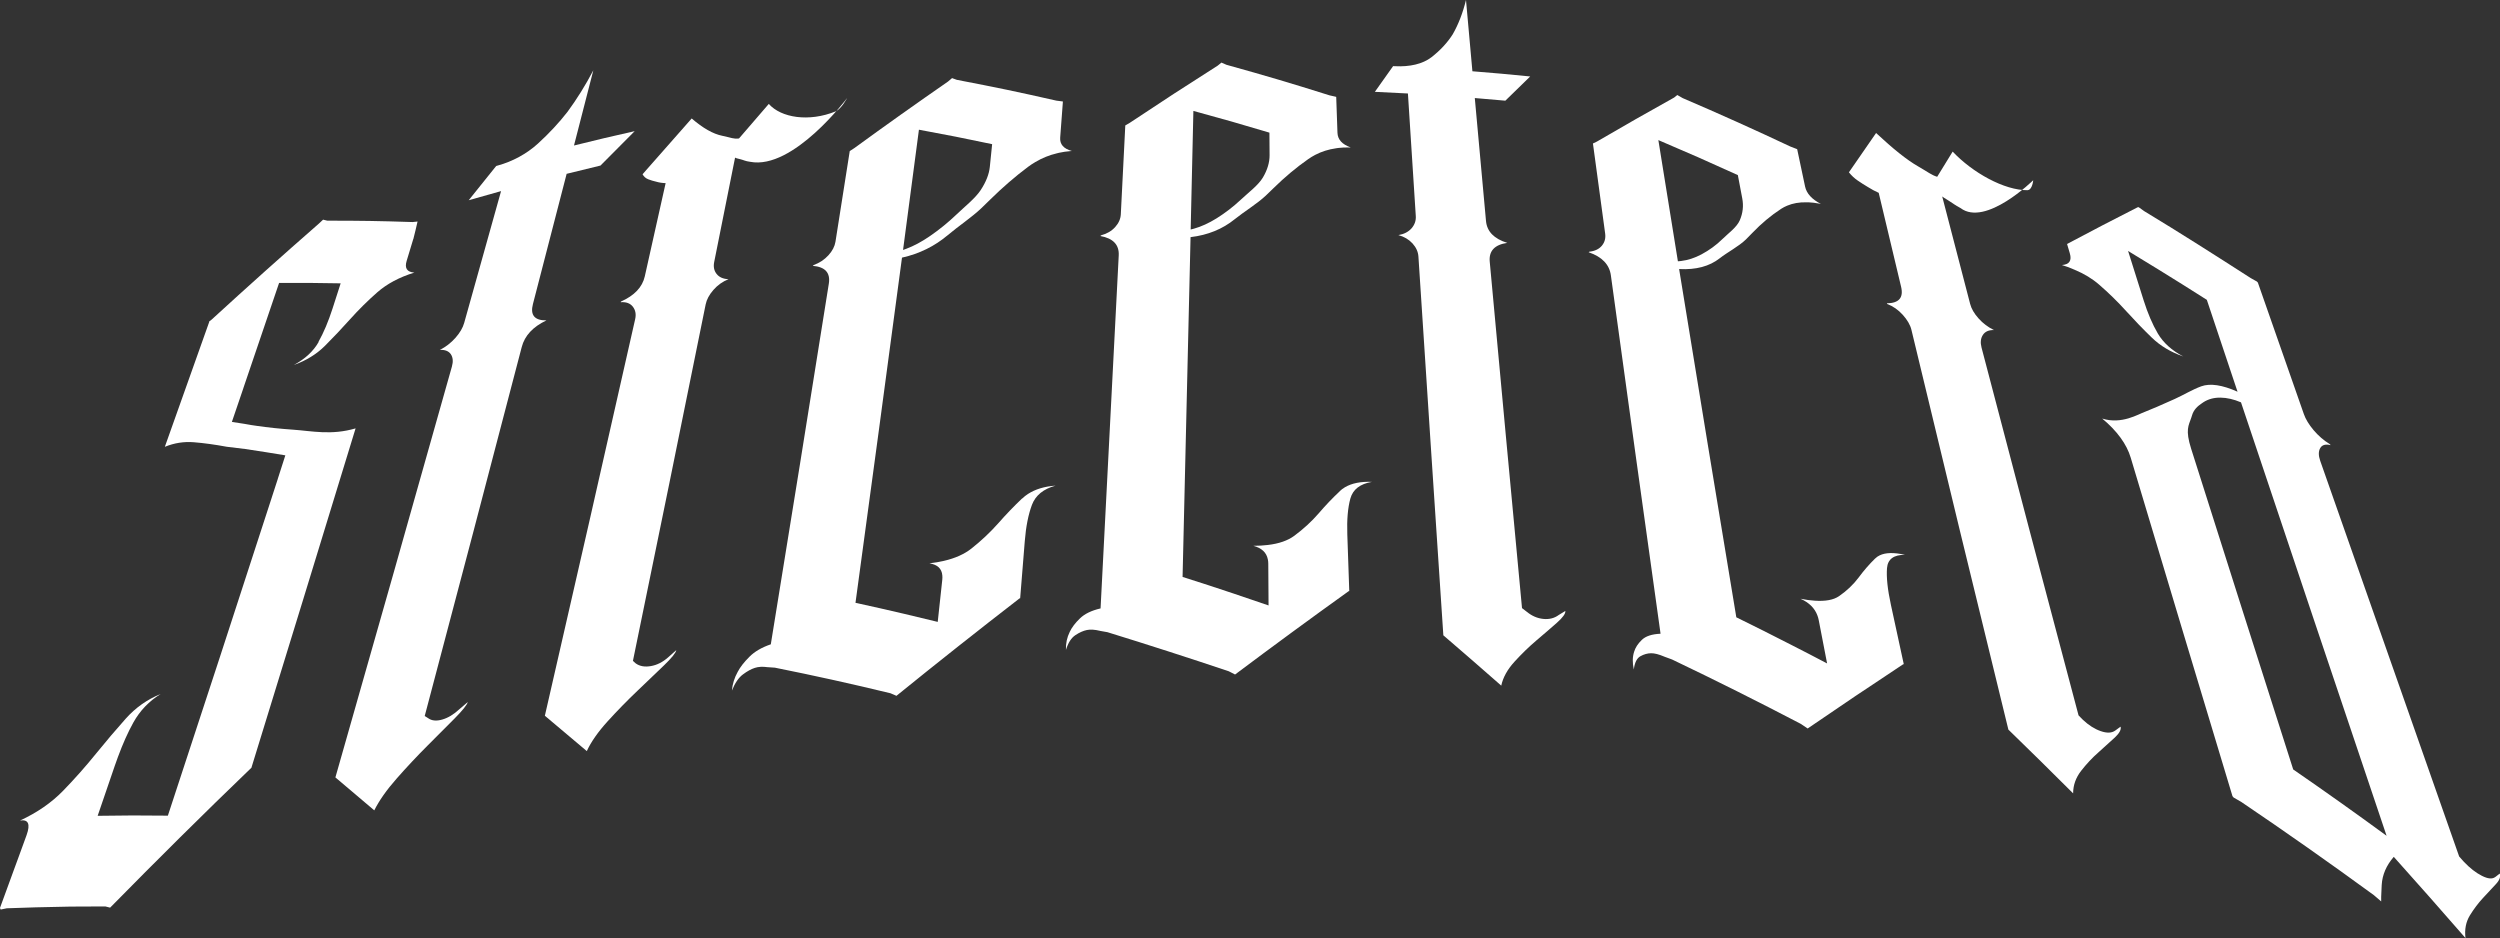
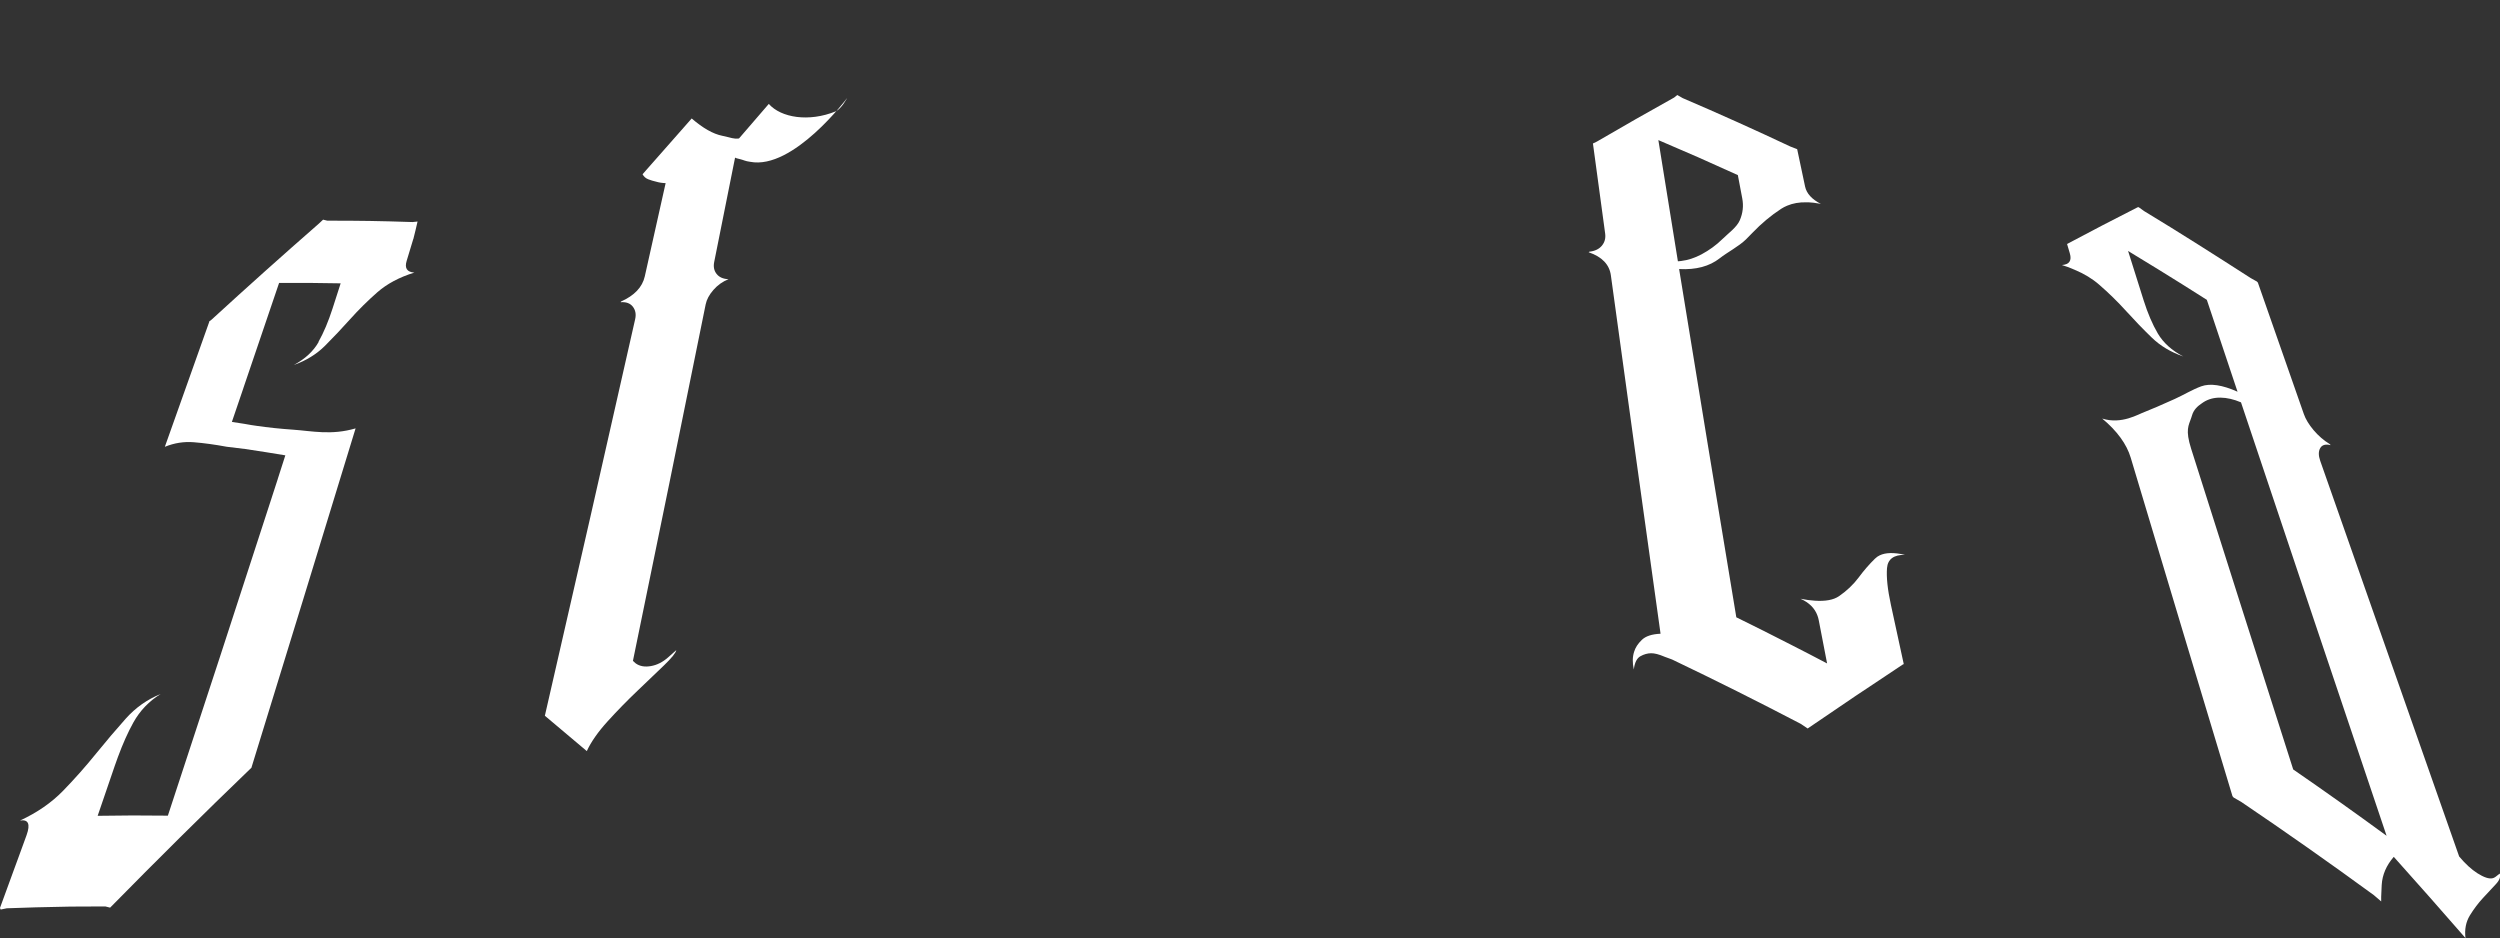
<svg xmlns="http://www.w3.org/2000/svg" viewBox="0 0 635.9 238.61" id="Calque_2">
  <rect x="0" y="0" width="635.9" height="238.61" fill="#333333" stroke="none" />
  <defs>
    <style>
      .cls-1 {
        fill: #fff;
      }
    </style>
  </defs>
  <g id="Calque_9">
    <g>
      <path d="M212.61,28.31c-6.88,2.81-13.96,1.63-17.06-1.88-3.03,3.5-4.54,5.26-7.58,8.79-1.47.18-1.92-.21-4.25-.68-2.33-.47-4.93-1.94-7.78-4.41-4.99,5.63-7.49,8.47-12.5,14.19.33.61.81,1.04,1.47,1.29.65.25,1.31.45,1.99.6.77.23,1.58.35,2.41.37-2.11,9.48-3.17,14.22-5.3,23.71-.62,2.76-2.65,4.89-6.08,6.42-.02.07-.02.1-.04.16,1.39-.1,2.41.28,3.08,1.14.67.87.87,1.92.59,3.17-7.58,33.65-15.24,67.27-22.97,100.88,4.25,3.56,6.38,5.36,10.67,8.99,1.08-2.35,2.85-4.88,5.3-7.58,2.44-2.68,4.95-5.26,7.55-7.73,2.58-2.46,4.84-4.63,6.8-6.51,1.94-1.88,2.98-3.16,3.11-3.86-.83.73-1.24,1.1-2.07,1.83-1.39,1.23-2.86,1.97-4.42,2.23-1.56.27-2.82.03-3.82-.68-.29-.26-.44-.39-.72-.65,6.23-30.21,12.39-60.43,18.5-90.67.25-1.23.9-2.46,1.98-3.69,1.06-1.22,2.34-2.13,3.84-2.72-1.37-.06-2.38-.51-3.03-1.33-.66-.83-.86-1.84-.62-3.04,2.13-10.63,3.2-15.94,5.31-26.55.1.09.56.22,1.37.41.8.19,1.21.49,2.47.65,10.97,2.11,24.67-16.23,24.67-16.23,0,0-1.44,2.72-2.86,3.36Z" class="cls-1" />
-       <path d="M515.74,48.38c-5.92.07-14.05-4.49-19.06-9.82-1.57,2.56-2.36,3.84-3.94,6.41-1.5-.47-2.17-1.11-4.93-2.7-2.75-1.58-6.3-4.41-10.61-8.44-2.75,3.99-4.14,5.98-6.91,10,.66.83,1.41,1.53,2.25,2.1.85.58,1.67,1.11,2.49,1.59.96.61,1.91,1.12,2.84,1.53,2.27,9.54,3.41,14.32,5.69,23.88.67,2.78-.53,4.18-3.6,4.22.02.07.02.1.04.16,1.49.56,2.81,1.47,3.98,2.76,1.16,1.29,1.91,2.57,2.21,3.82,8.14,33.92,16.36,67.81,24.66,101.69,6.58,6.41,9.88,9.65,16.47,16.22,0-2.09.69-4,2.04-5.74,1.34-1.72,2.81-3.3,4.42-4.71,1.59-1.41,2.97-2.67,4.16-3.77,1.17-1.1,1.66-2.02,1.45-2.75-.53.39-.8.59-1.34.98-.9.66-2.13.71-3.7.16-1.57-.54-3.07-1.5-4.53-2.87-.45-.46-.67-.68-1.12-1.14-8.29-31.17-16.52-62.36-24.68-93.57-.33-1.27-.22-2.34.35-3.2.56-.86,1.5-1.28,2.83-1.23-1.51-.73-2.82-1.72-3.93-2.96-1.12-1.25-1.83-2.48-2.15-3.72-2.37-9.1-4.74-18.21-7.1-27.31.15.14.71.5,1.68,1.09.95.58,1.54,1.11,2.98,1.86,6.38,4.85,18.49-7.08,18.49-7.08,0,0-.21,2.44-1.41,2.52Z" class="cls-1" />
      <path d="M634.7,223.07c-.75.58-1.88.48-3.41-.3-1.53-.77-3.07-1.97-4.59-3.58-.48-.54-.72-.8-1.19-1.34-11.79-33.53-23.57-67.07-35.33-100.61-.48-1.36-.48-2.46,0-3.27.47-.82,1.36-1.06,2.66-.74-.1-.11-.15-.16-.25-.27-1.52-.93-2.88-2.11-4.09-3.53-1.2-1.43-2.04-2.8-2.5-4.13-3.9-11.14-7.8-22.28-11.69-33.42-.09-.09-.16-.18-.25-.27-.63-.35-.94-.53-1.57-.88-8.98-5.77-17.98-11.52-27.12-17.04-.59-.42-.88-.63-1.46-1.05,0,.04,0,.09-.01.12-.06-.02-.08-.03-.14-.05-7.15,3.64-10.75,5.51-17.98,9.35.28.95.42,1.43.7,2.38.55,1.85-.12,2.84-2.01,2.98,1.11.33,2.19.73,3.25,1.21,2.42,1.01,4.49,2.27,6.21,3.77,2.45,2.12,4.74,4.36,6.88,6.73,2.15,2.37,4.31,4.61,6.5,6.73,2.19,2.12,4.86,3.72,8.02,4.81-2.91-1.53-5.07-3.47-6.46-5.83-1.38-2.35-2.58-5.17-3.61-8.43-1.59-5.03-2.38-7.55-3.96-12.57,3.07,1.86,4.61,2.8,7.68,4.69,4.94,3.05,7.41,4.6,12.35,7.74,3.11,9.33,4.67,14,7.81,23.37-3.9-1.74-6.98-2.19-9.24-1.37-2.26.83-4.31,2.11-6.72,3.21-2.59,1.2-6.85,3.01-7.56,3.26-1.7.59-5.91,3.29-10.9,1.73,3.8,3.17,6.22,6.5,7.25,9.95,8.59,28.71,17.22,57.4,25.88,86.09.11.12.19.24.3.36.77.44,1.15.66,1.92,1.1,11.39,7.7,22.64,15.61,33.74,23.72.75.64,1.12.96,1.87,1.6-.05-.16,0-1.55.13-4.18.15-2.6,1.18-4.98,3.07-7.16,7.3,8.16,10.95,12.3,18.24,20.66-.27-2.19.11-4.11,1.12-5.77,1.01-1.64,2.13-3.12,3.35-4.44,1.3-1.4,1.95-2.1,3.25-3.49.95-1.01,1.27-1.91.99-2.71-.44.35-.66.52-1.11.87ZM607.04,212.58c-7.83-5.73-15.75-11.36-23.74-16.86-8.69-27.19-17.34-54.4-25.97-81.61-1.52-4.81-.63-5.86.03-7.83.06-.17.13-.35.18-.55.41-1.49,1.42-2.41,2.5-3.13.15-.11.3-.21.45-.31,1.23-.78,2.66-1.17,4.31-1.15,1.65.02,3.38.42,5.22,1.2,12.3,36.76,24.65,73.51,37.03,110.25Z" class="cls-1" />
      <path d="M81.05,86.98c-1.33,2.36-3.44,4.31-6.31,5.86,3.13-1.12,5.77-2.74,7.9-4.86,2.13-2.13,4.27-4.39,6.43-6.8,2.14-2.39,4.44-4.67,6.9-6.83,2.44-2.14,5.58-3.83,9.43-5.02-1.88-.12-2.53-1.11-1.96-2.98.67-2.22,1.01-3.33,1.68-5.55t.02,0c.41-1.51.71-2.97,1.07-4.45-.51.05-.76.08-1.27.13-8.71-.28-13.05-.35-21.68-.35-.43-.1-.65-.16-1.08-.26-.41.39-.62.58-1.03.97-9.21,8.05-18.33,16.21-27.35,24.48-.24.18-.36.26-.6.44.02.02.03.04.04.06-3.77,10.61-7.54,21.22-11.31,31.83,2.4-.98,4.86-1.37,7.4-1.16,2.56.21,5.34.59,8.37,1.15,1.5.18,3.06.37,4.68.57,4.07.61,6.11.93,10.2,1.61-.75,2.33-1.12,3.49-1.87,5.82-.03.11-.06.22-.1.34-.56,1.72-.84,2.59-1.4,4.31-.02.06-.03.09-.05.16-4.41,13.58-8.83,27.16-13.25,40.74-4.4,13.43-8.81,26.85-13.21,40.28-7.18-.08-10.75-.07-17.86.04,1.75-5.1,2.62-7.65,4.36-12.74.26-.77.53-1.52.81-2.26,1.24-3.36,2.54-6.27,3.92-8.75,1.67-3,3.99-5.42,6.96-7.25-3.45,1.4-6.41,3.49-8.9,6.28-2.49,2.79-5.04,5.79-7.62,8.97-2.59,3.21-5.37,6.34-8.32,9.38-2.96,3.04-6.62,5.57-10.95,7.57,2.11-.34,2.67.89,1.67,3.69-.87,2.39-1.31,3.59-2.18,5.98-.43,1.16-.64,1.75-1.07,2.91-1.41,3.87-2.12,5.8-3.53,9.67.07.13.13.25.19.39.62-.13.93-.19,1.55-.32,2.93-.11,4.4-.16,7.35-.24,7.05-.19,10.59-.24,17.72-.23.49.12.73.19,1.22.31,0,0,0,0,0,0,0-.01.02-.02.02-.03,11.79-11.99,23.72-23.84,35.85-35.5.02,0,.03,0,.05-.02,8.87-28.77,17.71-57.56,26.51-86.36-6.16,1.81-11.08.67-15.92.33-3.3-.23-6.4-.55-9.3-.98-.9-.11-1.75-.27-2.6-.42-.07-.01-.1-.02-.17-.03-.19-.03-.29-.05-.48-.08-1.2-.19-1.79-.28-2.99-.46,0,0,0,0,0-.02,1.16-3.42,1.75-5.13,2.91-8.55,0,0,0-.01,0-.02h0c3.03-8.92,6.06-17.84,9.09-26.76,6.24-.03,9.38-.02,15.66.1-.82,2.56-1.23,3.84-2.06,6.4-1.06,3.29-2.25,6.12-3.58,8.48Z" class="cls-1" />
-       <path d="M259.99,126.78c-2.03,1.93-4.06,4.03-6.07,6.32-2.03,2.29-4.31,4.43-6.83,6.43-1.8,1.43-4.15,2.47-6.99,3.13-1.15.27-2.38.48-3.69.63,2.04.32,3.14,1.34,3.28,3.08.03.33.03.69-.01,1.08-.46,4.3-.7,6.44-1.16,10.74-.06-.01-.09-.02-.15-.04-3.37-.83-5.05-1.23-8.41-2.02-4.92-1.15-7.38-1.71-12.29-2.78-.03,0-.04,0-.07-.01,3.99-29.26,7.93-58.53,11.83-87.81.02,0,.03,0,.05-.01,4.38-.98,8.26-2.89,11.63-5.74,2.55-2.16,6.06-4.5,8.49-6.81.76-.73,1.52-1.46,2.27-2.21,3.13-3.08,6.33-5.85,9.6-8.3.62-.46,1.25-.88,1.9-1.26,0,0,0,0,.01,0,1.7-1.01,3.53-1.75,5.48-2.21.17-.05.35-.09.53-.13.93-.2,1.89-.35,2.89-.42.12-.02.25-.02.37-.03-2.11-.57-3.11-1.71-2.98-3.42.28-3.67.42-5.5.69-9.17-.06-.01-.11-.02-.18-.03-.59-.08-.88-.12-1.47-.19-10.15-2.3-15.22-3.35-25.32-5.29-.49-.18-.73-.27-1.22-.44,0,0,0,0-.01,0-.41.35-.61.52-1.02.87-8,5.54-15.94,11.18-23.8,16.91-.48.31-.72.47-1.2.78,0,0,0,0,0,0-1.45,9.22-2.17,13.83-3.63,23.05-.19,1.19-.78,2.34-1.79,3.45-1.01,1.11-2.26,1.94-3.76,2.49-.09.08-.13.12-.22.2,3.15.26,4.52,1.77,4.08,4.53-4.86,30.59-9.78,61.17-14.76,91.74-.02,0-.04.02-.06.02-2.3.79-4.09,1.85-5.39,3.16-1.33,1.33-2.31,2.58-2.95,3.79-.85,1.53-1.36,3.13-1.49,4.8.77-1.93,1.71-3.3,2.8-4.11,1.09-.82,2.1-1.37,3.04-1.67.91-.3,2-.35,3.27-.17.02,0,.05,0,.07,0,.7.05,1.05.07,1.75.12,9.84,1.97,19.66,4.14,29.41,6.51.6.26.9.39,1.51.65,10.34-8.38,20.78-16.65,31.32-24.79.05-.01.11-.03.15-.03.47-5.8.7-8.71,1.17-14.51.3-3.76.92-6.84,1.83-9.26.91-2.4,2.91-4.03,6-4.87-2.83.19-5.15.91-7.01,2.11-.53.34-1.02.73-1.46,1.16ZM233.73,32.99c7.44,1.37,11.16,2.11,18.63,3.68-.24,2.32-.36,3.47-.59,5.79-.19,1.85-.96,3.82-2.32,5.89-1.38,2.1-4.11,4.24-6.18,6.23-2.1,2-4.34,3.83-6.73,5.47-2.09,1.44-4.09,2.51-5.99,3.22-.18.07-.37.14-.54.2-.08.04-.18.06-.26.09-.02,0-.03.01-.05.01,1.35-10.2,2.7-20.39,4.04-30.59Z" class="cls-1" />
      <path d="M476.96,142.06c-1.47,1.44-2.88,3.05-4.22,4.87-1.36,1.81-3.03,3.38-4.98,4.72-1.4.96-3.48,1.33-6.19,1.14-1.09-.07-2.29-.23-3.6-.49,2.2.98,3.64,2.4,4.32,4.29.14.36.24.74.32,1.14.85,4.41,1.28,6.61,2.13,11.02-.06-.03-.1-.05-.16-.08-3.71-1.95-5.56-2.91-9.27-4.8-5.44-2.78-8.15-4.14-13.59-6.82-.03-.01-.04-.02-.07-.03-4.9-29.52-9.75-59.04-14.55-88.58.02,0,.03,0,.05,0,4.24.22,7.66-.69,10.27-2.74,1.98-1.55,4.87-3.03,6.67-4.79.56-.56,1.12-1.12,1.66-1.69,2.27-2.37,4.71-4.41,7.3-6.1.49-.31,1-.59,1.55-.81,0,0,0,0,0,0,1.43-.6,3.05-.89,4.89-.85.16,0,.33,0,.5,0,.88.04,1.81.15,2.8.34.12.02.24.04.37.07-2.3-1.18-3.64-2.65-4.02-4.42-.81-3.8-1.21-5.7-2.01-9.5-.06-.03-.12-.05-.19-.08-.62-.24-.93-.36-1.55-.6-9.04-4.26-18.18-8.37-27.37-12.31-.56-.32-.83-.47-1.39-.79,0,0,0,0,0,0-.32.25-.47.38-.79.64-7.83,4.37-11.76,6.61-19.65,11.2-.41.19-.61.29-1.01.49h0c1.24,9.16,1.86,13.75,3.11,22.92.16,1.19-.12,2.21-.84,3.08-.72.86-1.78,1.37-3.19,1.52-.07.06-.1.09-.17.14,3.39,1.16,5.27,3.12,5.65,5.86,4.16,30.4,8.38,60.79,12.64,91.18-.02,0-.03,0-.06,0-2.18.1-3.74.62-4.71,1.57-1,.96-1.64,1.96-1.95,3-.43,1.32-.46,2.82-.08,4.53.21-1.76.78-2.89,1.68-3.38.9-.5,1.8-.75,2.7-.76.87-.02,2.01.28,3.4.87.03.01.05.02.07.03.75.27,1.13.41,1.88.69,11.01,5.26,21.92,10.72,32.73,16.37.7.47,1.06.71,1.76,1.18,8.05-5.52,16.16-10.98,24.31-16.35.04,0,.1,0,.14.01-1.32-6.05-1.97-9.08-3.28-15.13-.85-3.92-1.17-7.01-.99-9.32.19-2.28,1.71-3.41,4.56-3.38-2.79-.65-4.92-.59-6.42.13-.43.2-.81.47-1.13.79ZM421.81,35.63c8.09,3.45,12.14,5.23,20.23,8.91.45,2.37.67,3.55,1.12,5.92.36,1.89.16,3.75-.62,5.56-.78,1.82-2.94,3.32-4.47,4.83-1.55,1.52-3.32,2.8-5.28,3.85-1.73.92-3.46,1.48-5.21,1.69-.16.02-.34.04-.5.05-.08.01-.17.02-.24.02-.02,0-.03,0-.05,0-1.66-10.28-3.32-20.55-4.97-30.83Z" class="cls-1" />
-       <path d="M340.81,124.93c-1.83,1.71-3.64,3.6-5.41,5.67-1.79,2.07-3.86,3.96-6.18,5.68-1.66,1.23-3.92,2.01-6.74,2.34-1.14.14-2.36.21-3.68.21,2.11.56,3.35,1.7,3.69,3.46.07.34.11.69.11,1.08.03,4.25.04,6.38.07,10.63-.06-.02-.09-.03-.15-.05-3.52-1.22-5.28-1.81-8.79-2.99-5.15-1.72-7.72-2.56-12.86-4.19-.03,0-.04-.01-.07-.02.69-28.81,1.37-57.63,2.03-86.44.02,0,.03,0,.05,0,4.35-.52,8.08-2.04,11.18-4.55,2.35-1.9,5.65-3.89,7.86-5.96.69-.66,1.38-1.31,2.05-1.98,2.82-2.77,5.75-5.22,8.79-7.35.58-.4,1.16-.76,1.78-1.08,0,0,0,0,0,0,1.61-.84,3.37-1.4,5.28-1.67.17-.03.34-.06.52-.08.91-.11,1.87-.16,2.87-.13.12,0,.25,0,.37,0-2.2-.79-3.32-2.02-3.38-3.73-.13-3.66-.19-5.48-.32-9.14-.06-.02-.12-.03-.19-.05-.6-.14-.9-.2-1.51-.34-10.5-3.3-15.75-4.85-26.21-7.77-.52-.23-.78-.34-1.29-.56,0,0,0,0,0,0-.37.31-.56.46-.94.77-8.92,5.68-13.4,8.59-22.37,14.55-.45.26-.68.4-1.13.66,0,0,0,0-.01,0-.45,9.04-.68,13.57-1.14,22.61-.06,1.17-.54,2.25-1.44,3.25-.91,1-2.09,1.7-3.57,2.09-.08.07-.12.11-.2.18,3.25.58,4.82,2.23,4.68,4.93-1.52,29.93-3.06,59.87-4.62,89.8-.02,0-.04.01-.06.01-2.27.53-3.99,1.37-5.18,2.52-1.22,1.17-2.07,2.31-2.6,3.43-.7,1.42-1.03,2.95-.97,4.6.56-1.83,1.37-3.08,2.4-3.76,1.03-.69,2.01-1.12,2.93-1.31.9-.19,2.02-.11,3.34.21.02,0,.05,0,.07.02.72.13,1.08.19,1.81.32,10.34,3.19,20.6,6.5,30.86,9.94.65.33.97.5,1.61.83,9.56-7.17,19.19-14.24,28.9-21.2.05,0,.1-.02.15-.02-.2-5.78-.3-8.67-.5-14.45-.13-3.74.14-6.77.78-9.1.65-2.31,2.47-3.73,5.49-4.23-2.83-.12-5.1.34-6.83,1.34-.49.29-.94.62-1.35,1ZM303.57,28.22c7.72,2.1,11.59,3.21,19.32,5.52.02,2.3.03,3.44.04,5.74.01,1.83-.55,3.73-1.7,5.67-1.16,1.96-3.69,3.83-5.58,5.61-1.91,1.79-3.98,3.39-6.22,4.79-1.97,1.22-3.88,2.09-5.73,2.61-.17.05-.36.1-.53.14-.08.03-.17.04-.26.06-.02,0-.03,0-.05,0,.23-10.05.46-20.1.69-30.15Z" class="cls-1" />
-       <path d="M152.74,42.11c3.48-3.52,5.22-5.27,8.7-8.75-6.18,1.39-9.27,2.12-15.44,3.65,1.97-7.66,2.96-11.49,4.92-19.13-2,3.81-4.18,7.32-6.56,10.55-2.15,2.77-4.66,5.47-7.55,8.11-2.9,2.64-6.5,4.54-10.09,5.53-.2.06-.31.09-.51.15-2.79,3.47-4.19,5.21-6.99,8.71,3.29-.95,4.93-1.41,8.23-2.32-3.12,11.18-6.25,22.35-9.38,33.52-.35,1.26-1.09,2.52-2.22,3.8-1.14,1.28-2.46,2.31-3.97,3.07,1.31-.07,2.24.3,2.79,1.09.54.81.64,1.85.28,3.13-9.81,34.86-19.69,69.7-29.64,104.52,3.94,3.32,5.92,5,9.89,8.38,1.23-2.48,3.14-5.2,5.72-8.12,2.57-2.92,5.16-5.68,7.77-8.29,2.6-2.6,4.92-4.92,6.96-6.98,2.03-2.06,3.15-3.44,3.33-4.16-.84.72-1.27,1.08-2.11,1.8-1.44,1.34-2.9,2.23-4.38,2.65-1.47.43-2.68.32-3.59-.35-.35-.22-.52-.33-.87-.55,8.29-31.27,16.52-62.55,24.68-93.86.75-2.88,2.84-5.14,6.29-6.77-3.04.04-4.18-1.35-3.44-4.17,2.86-11.03,5.72-22.07,8.57-33.11,3.44-.86,5.16-1.28,8.6-2.1Z" class="cls-1" />
-       <path d="M382.9,25.61c2.53-2.47,3.8-3.71,6.32-6.16-5.88-.59-8.82-.85-14.7-1.32-.65-7.25-.98-10.88-1.63-18.13-.8,3.28-1.92,6.18-3.37,8.72-1.36,2.14-3.16,4.08-5.4,5.83-2.26,1.75-5.58,2.48-9.25,2.29-.21,0-.31,0-.52-.02-1.85,2.61-2.78,3.92-4.64,6.54,3.37.15,5.05.23,8.41.42.66,10.39,1.33,20.78,2,31.17.08,1.17-.28,2.2-1.07,3.12-.81.91-1.92,1.49-3.35,1.73,1.47.4,2.66,1.11,3.59,2.12.92,1.02,1.42,2.13,1.5,3.32,2.08,32.12,4.2,64.24,6.34,96.36,5.88,5.06,8.83,7.62,14.73,12.8.44-2.07,1.56-4.11,3.37-6.09,1.79-1.98,3.67-3.79,5.62-5.45,1.94-1.65,3.67-3.13,5.17-4.46,1.5-1.33,2.22-2.32,2.14-3-.67.41-1.01.62-1.68,1.03-1.1.82-2.42,1.15-3.92,1-1.51-.15-2.92-.76-4.21-1.82-.48-.37-.73-.56-1.21-.93-2.77-29.37-5.51-58.75-8.21-88.13-.25-2.71,1.24-4.31,4.46-4.77-3.37-1.05-5.16-2.89-5.41-5.56-.95-10.43-1.9-20.86-2.85-31.28,3.11.25,4.66.38,7.77.67Z" class="cls-1" />
    </g>
  </g>
</svg>